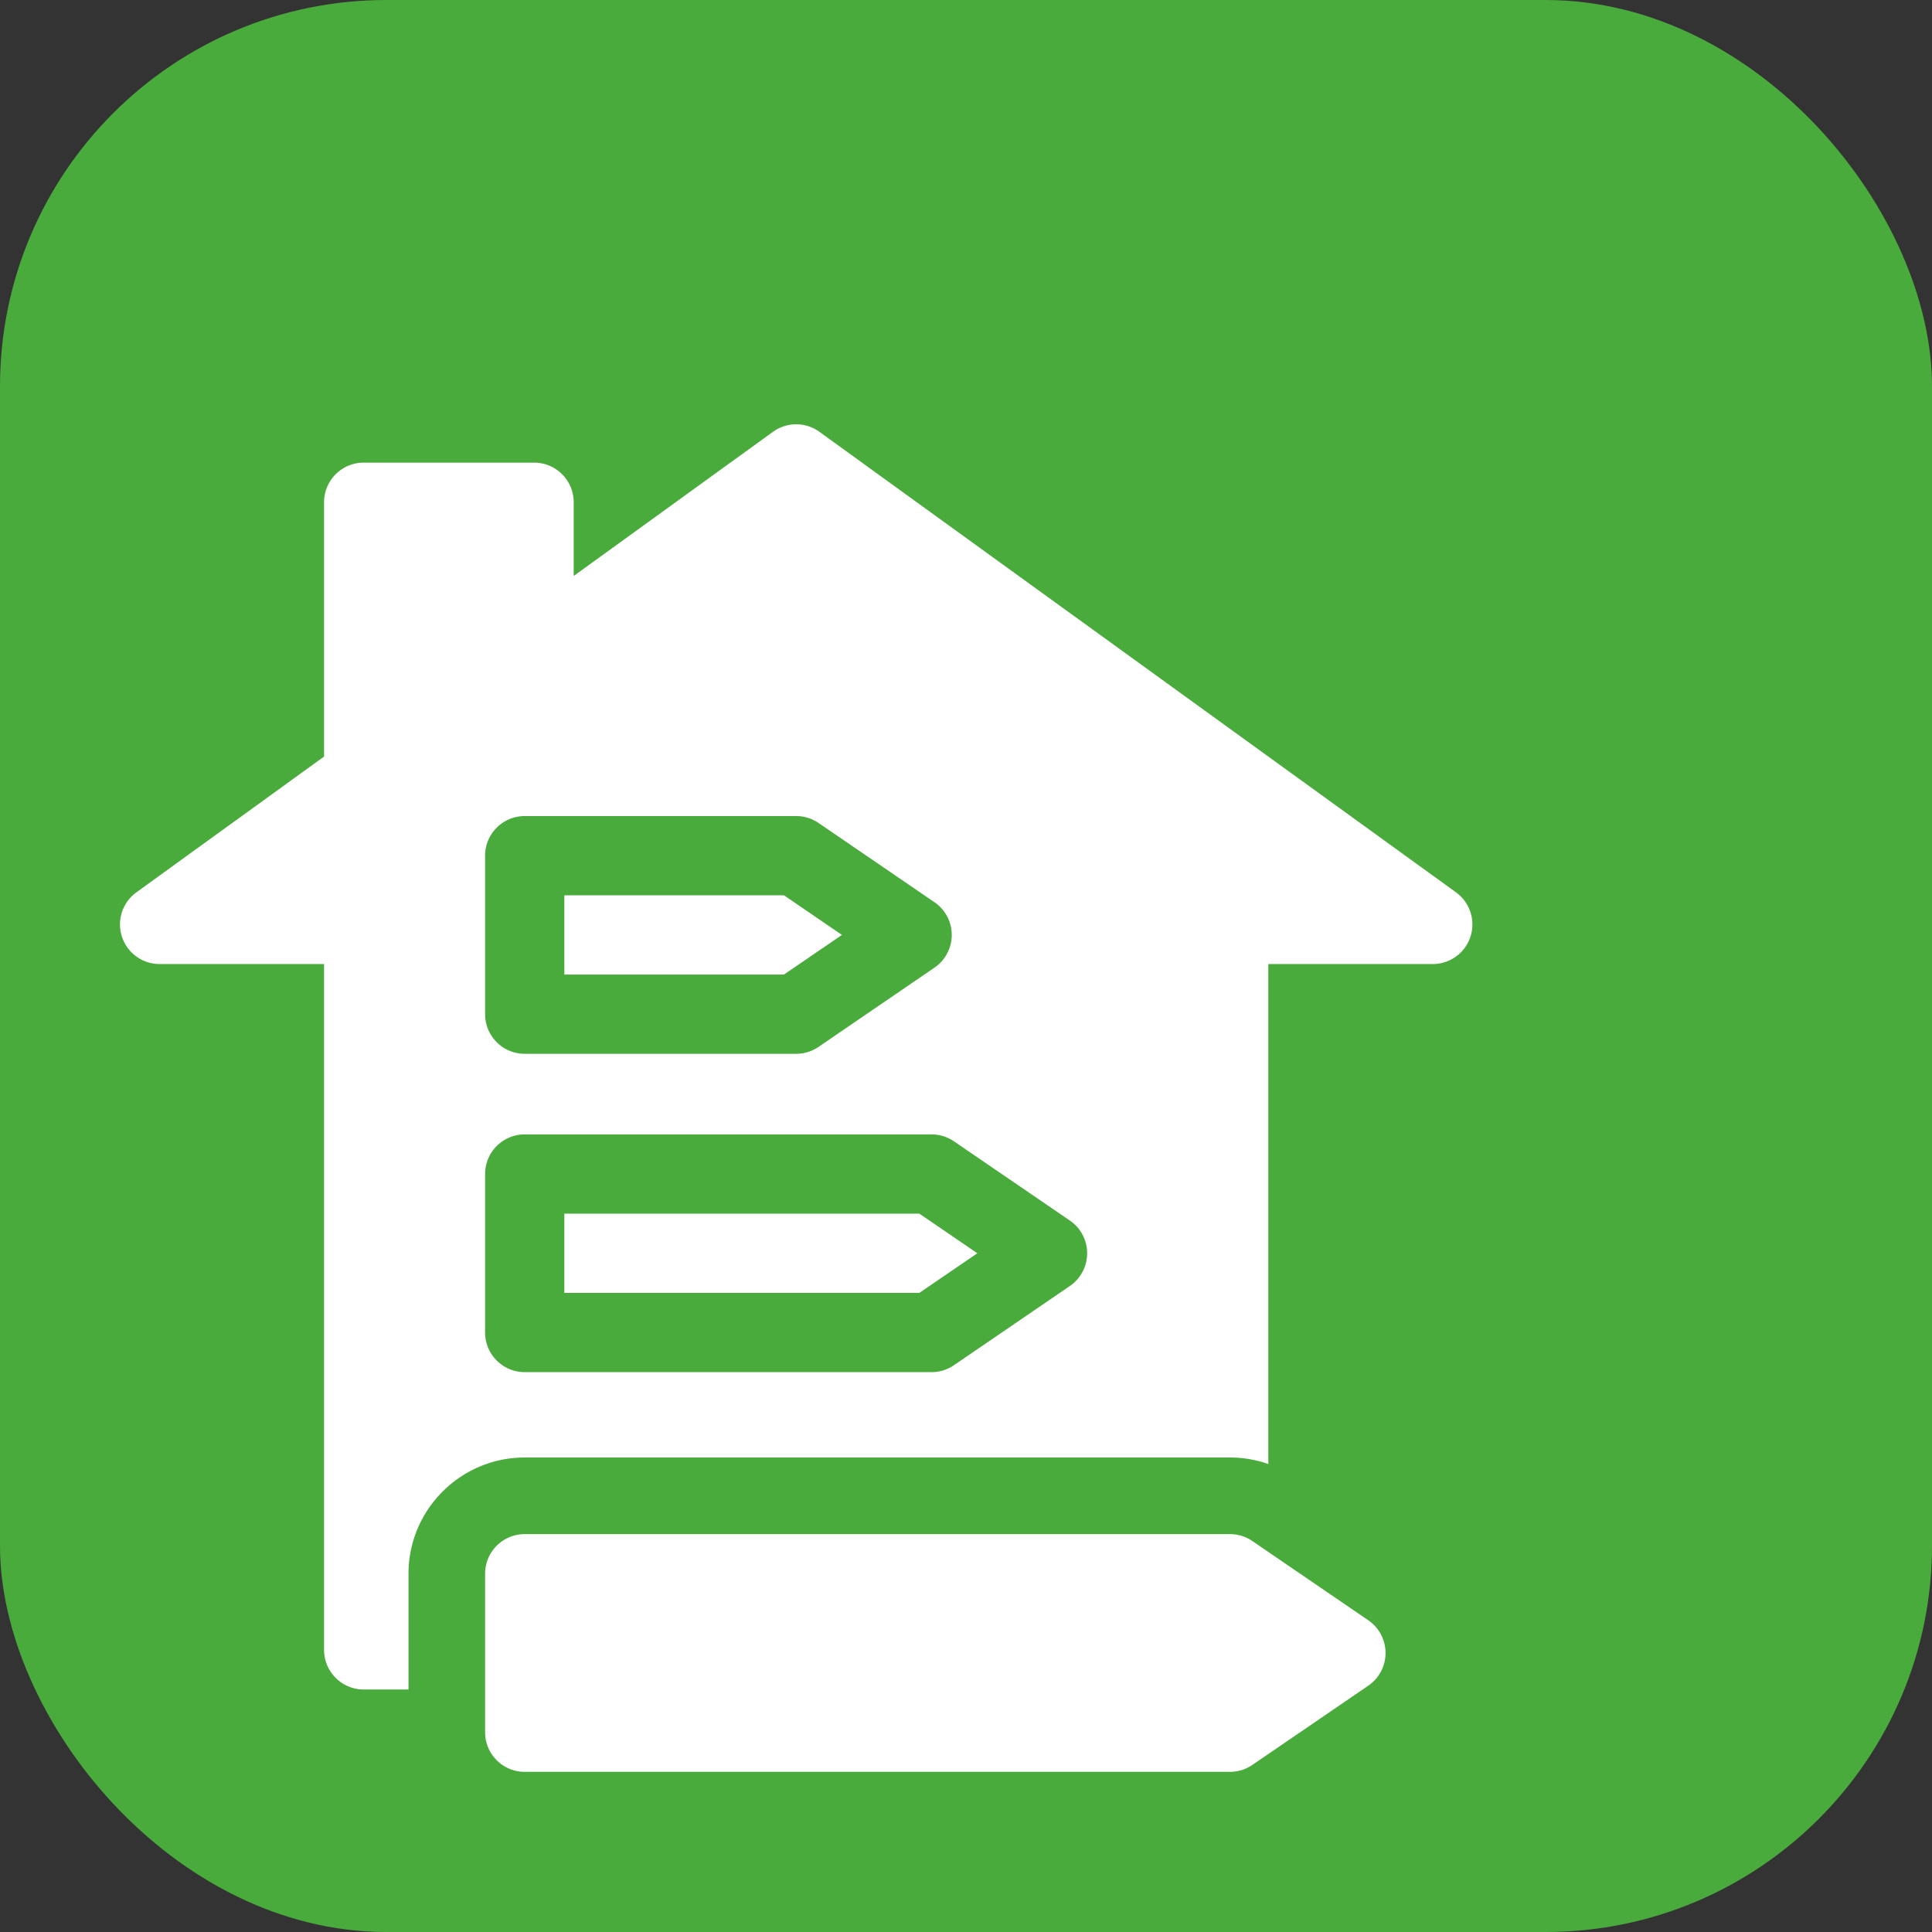
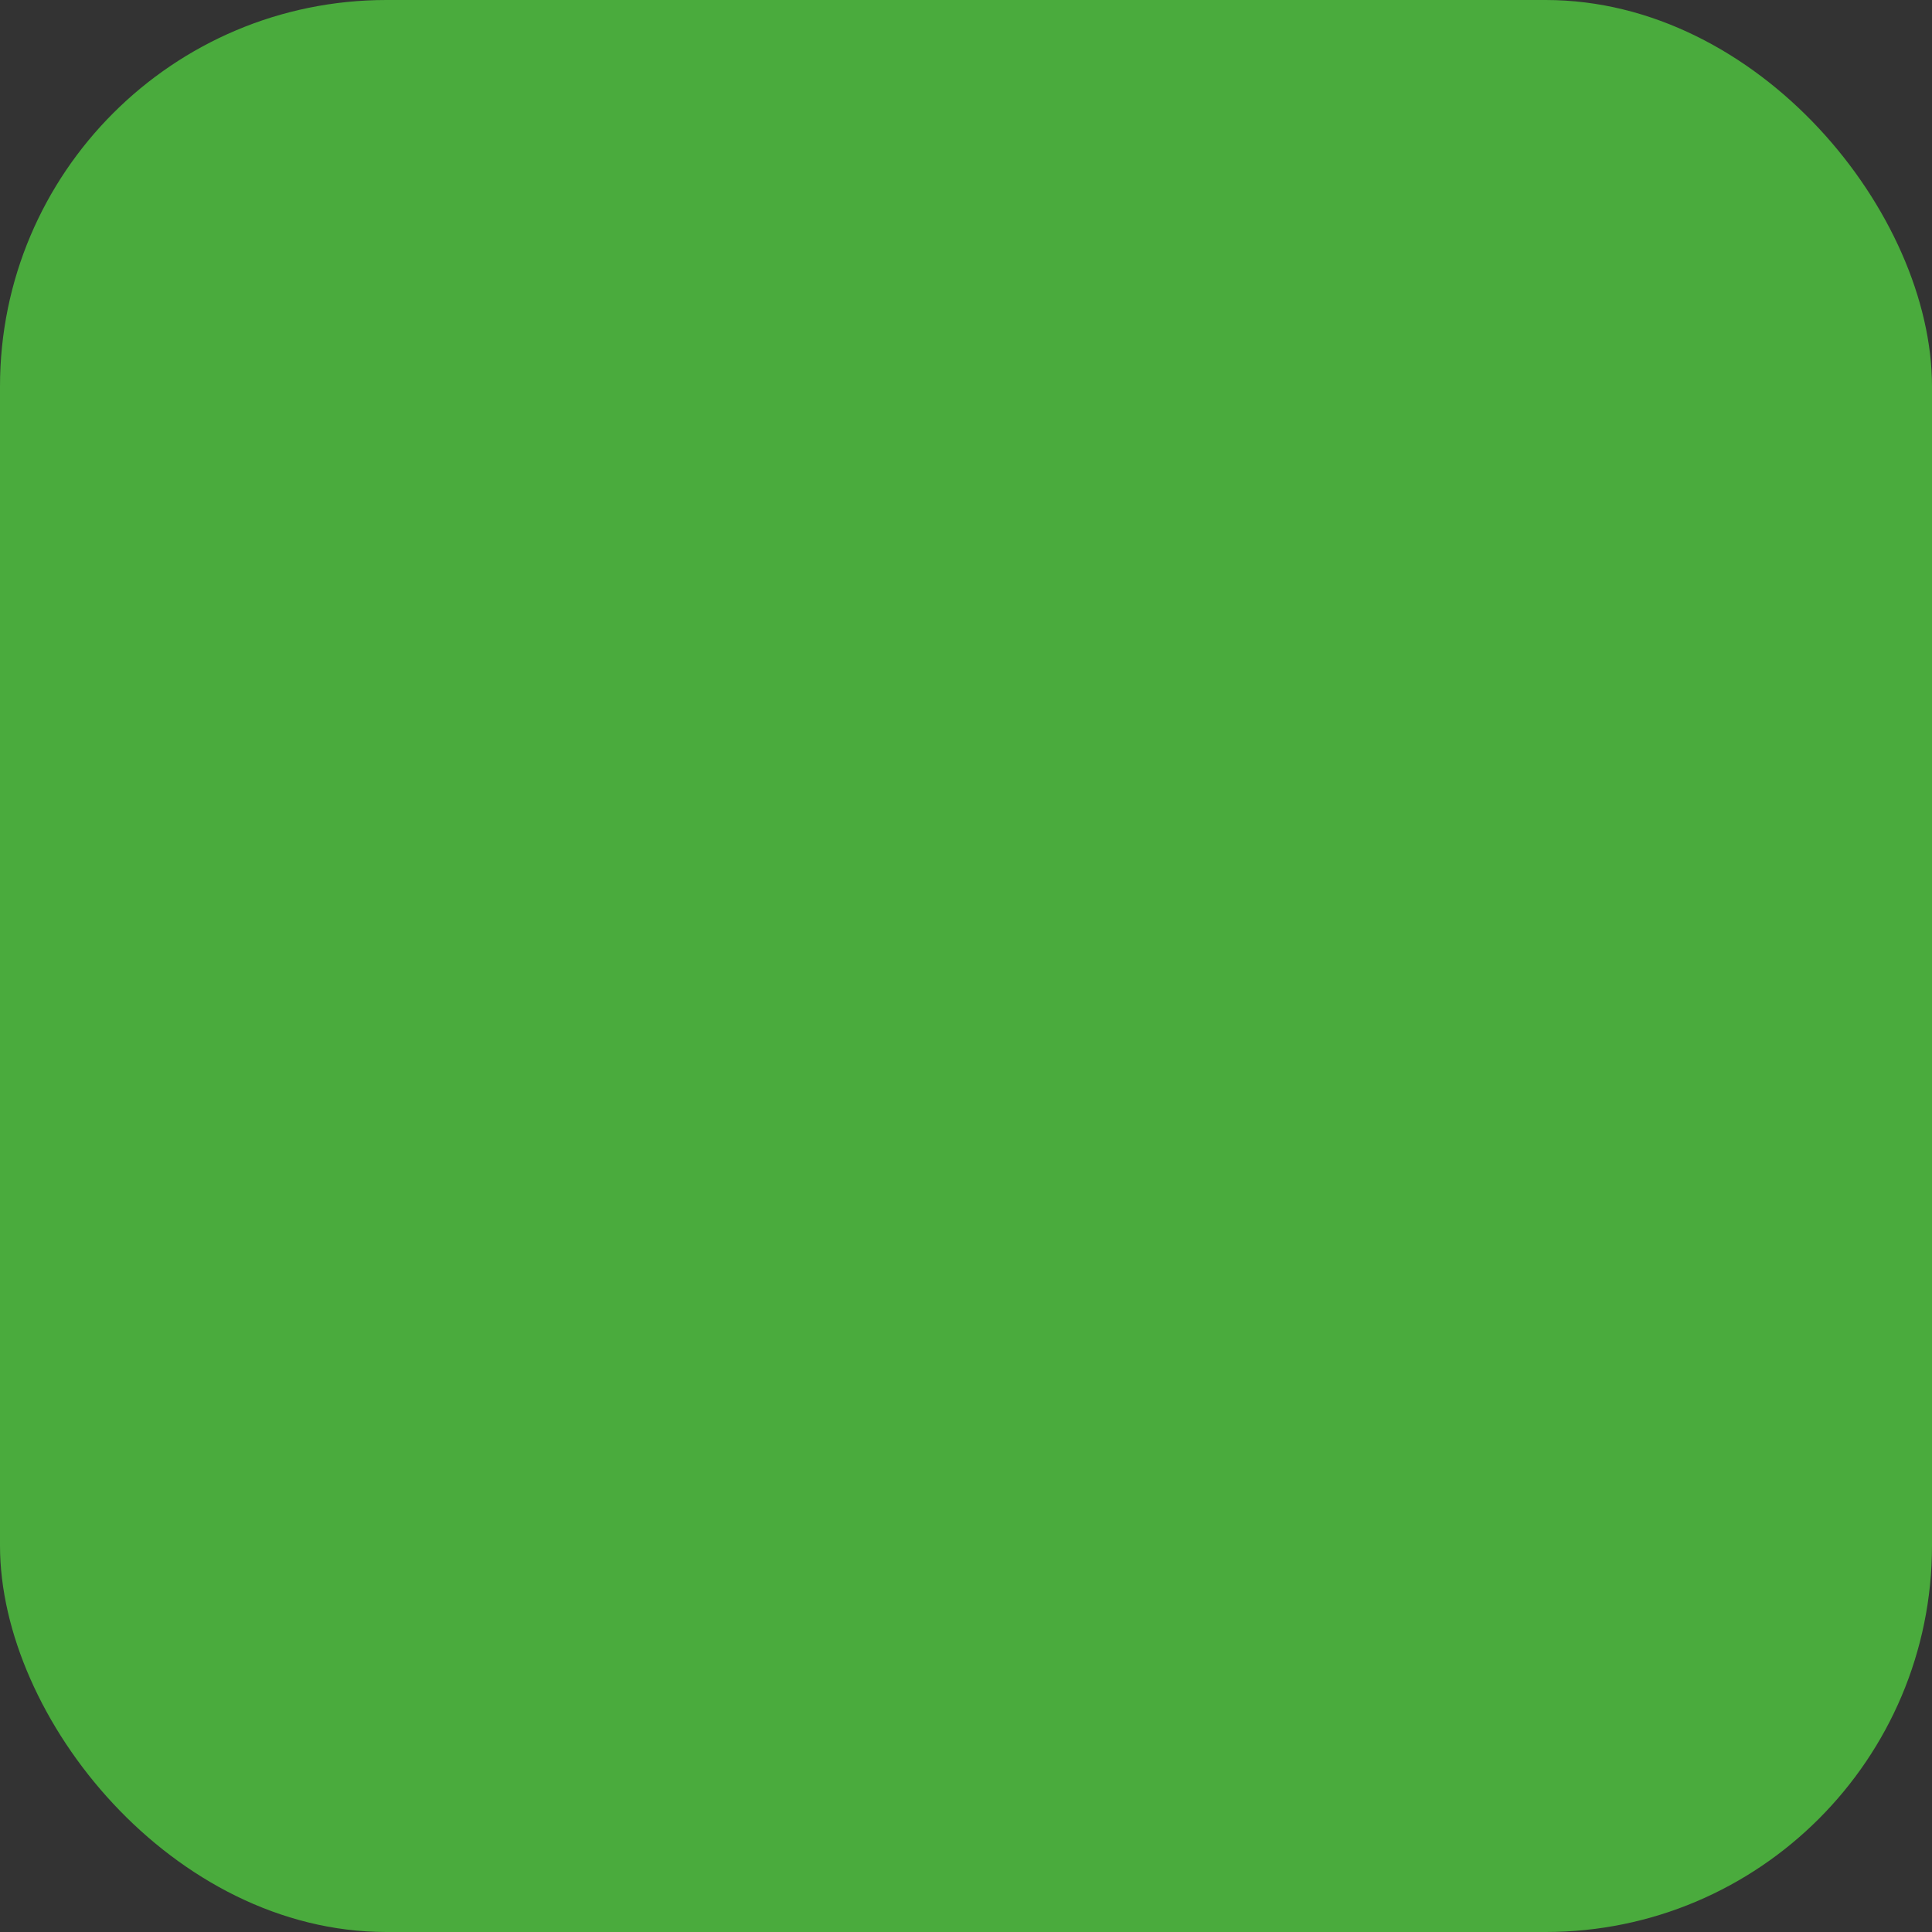
<svg xmlns="http://www.w3.org/2000/svg" version="1.1" width="512" height="512" x="0" y="0" viewBox="0 0 512.002 512.002" style="enable-background:new 0 0 512 512" xml:space="preserve" class="">
  <rect x="0" y="0" width="512.002" height="512.002" fill="#333333" stroke="none" />
  <rect width="512.002" height="512.002" rx="102.4" ry="102.4" fill="#4aab3d" shape="rounded" />
  <g transform="matrix(0.7,0,0,0.7,31.8,111.8)">
-     <path d="m273.308 194.237-21.944-15h-83.139v30h83.139z" fill="#ffffff" opacity="1" data-original="#000000" class="" />
-     <path d="M497.001 205.265a15 15 0 0 0 8.792-27.153l-241-174.344a15 15 0 0 0-17.584 0l-75.444 54.578V30.433c0-8.284-6.716-15-15-15H92.259c-8.284 0-15 6.716-15 15v96.28l-71.05 51.398a15 15 0 0 0 8.792 27.153h62.258v259.639c0 8.284 6.716 15 15 15h16.966v-43.822c0-24.262 19.738-44 44-44h267.003c4.991 0 9.884.836 14.516 2.456V205.265zm-358.776-41.028c0-8.284 6.716-15 15-15h102.776c3.021 0 5.971.912 8.465 2.617l43.888 30a14.998 14.998 0 0 1 0 24.766l-43.888 30a14.998 14.998 0 0 1-8.465 2.617H153.225c-8.284 0-15-6.716-15-15zM359.614 327.14l-43.888 30a14.998 14.998 0 0 1-8.465 2.617H153.225c-8.284 0-15-6.716-15-15v-60c0-8.284 6.716-15 15-15h154.037c3.021 0 5.971.912 8.465 2.617l43.888 30a14.998 14.998 0 0 1-.001 24.766z" fill="#ffffff" opacity="1" data-original="#000000" class="" />
-     <path d="M168.225 299.756v30h134.4l21.943-15-21.943-15zM153.225 421.082c-8.284 0-15 6.716-15 15v60c0 8.284 6.716 15 15 15h267.003c3.021 0 5.971-.912 8.465-2.617l43.889-30a14.998 14.998 0 0 0 0-24.766l-43.889-30a14.998 14.998 0 0 0-8.465-2.617z" fill="#ffffff" opacity="1" data-original="#000000" class="" />
-   </g>
+     </g>
</svg>